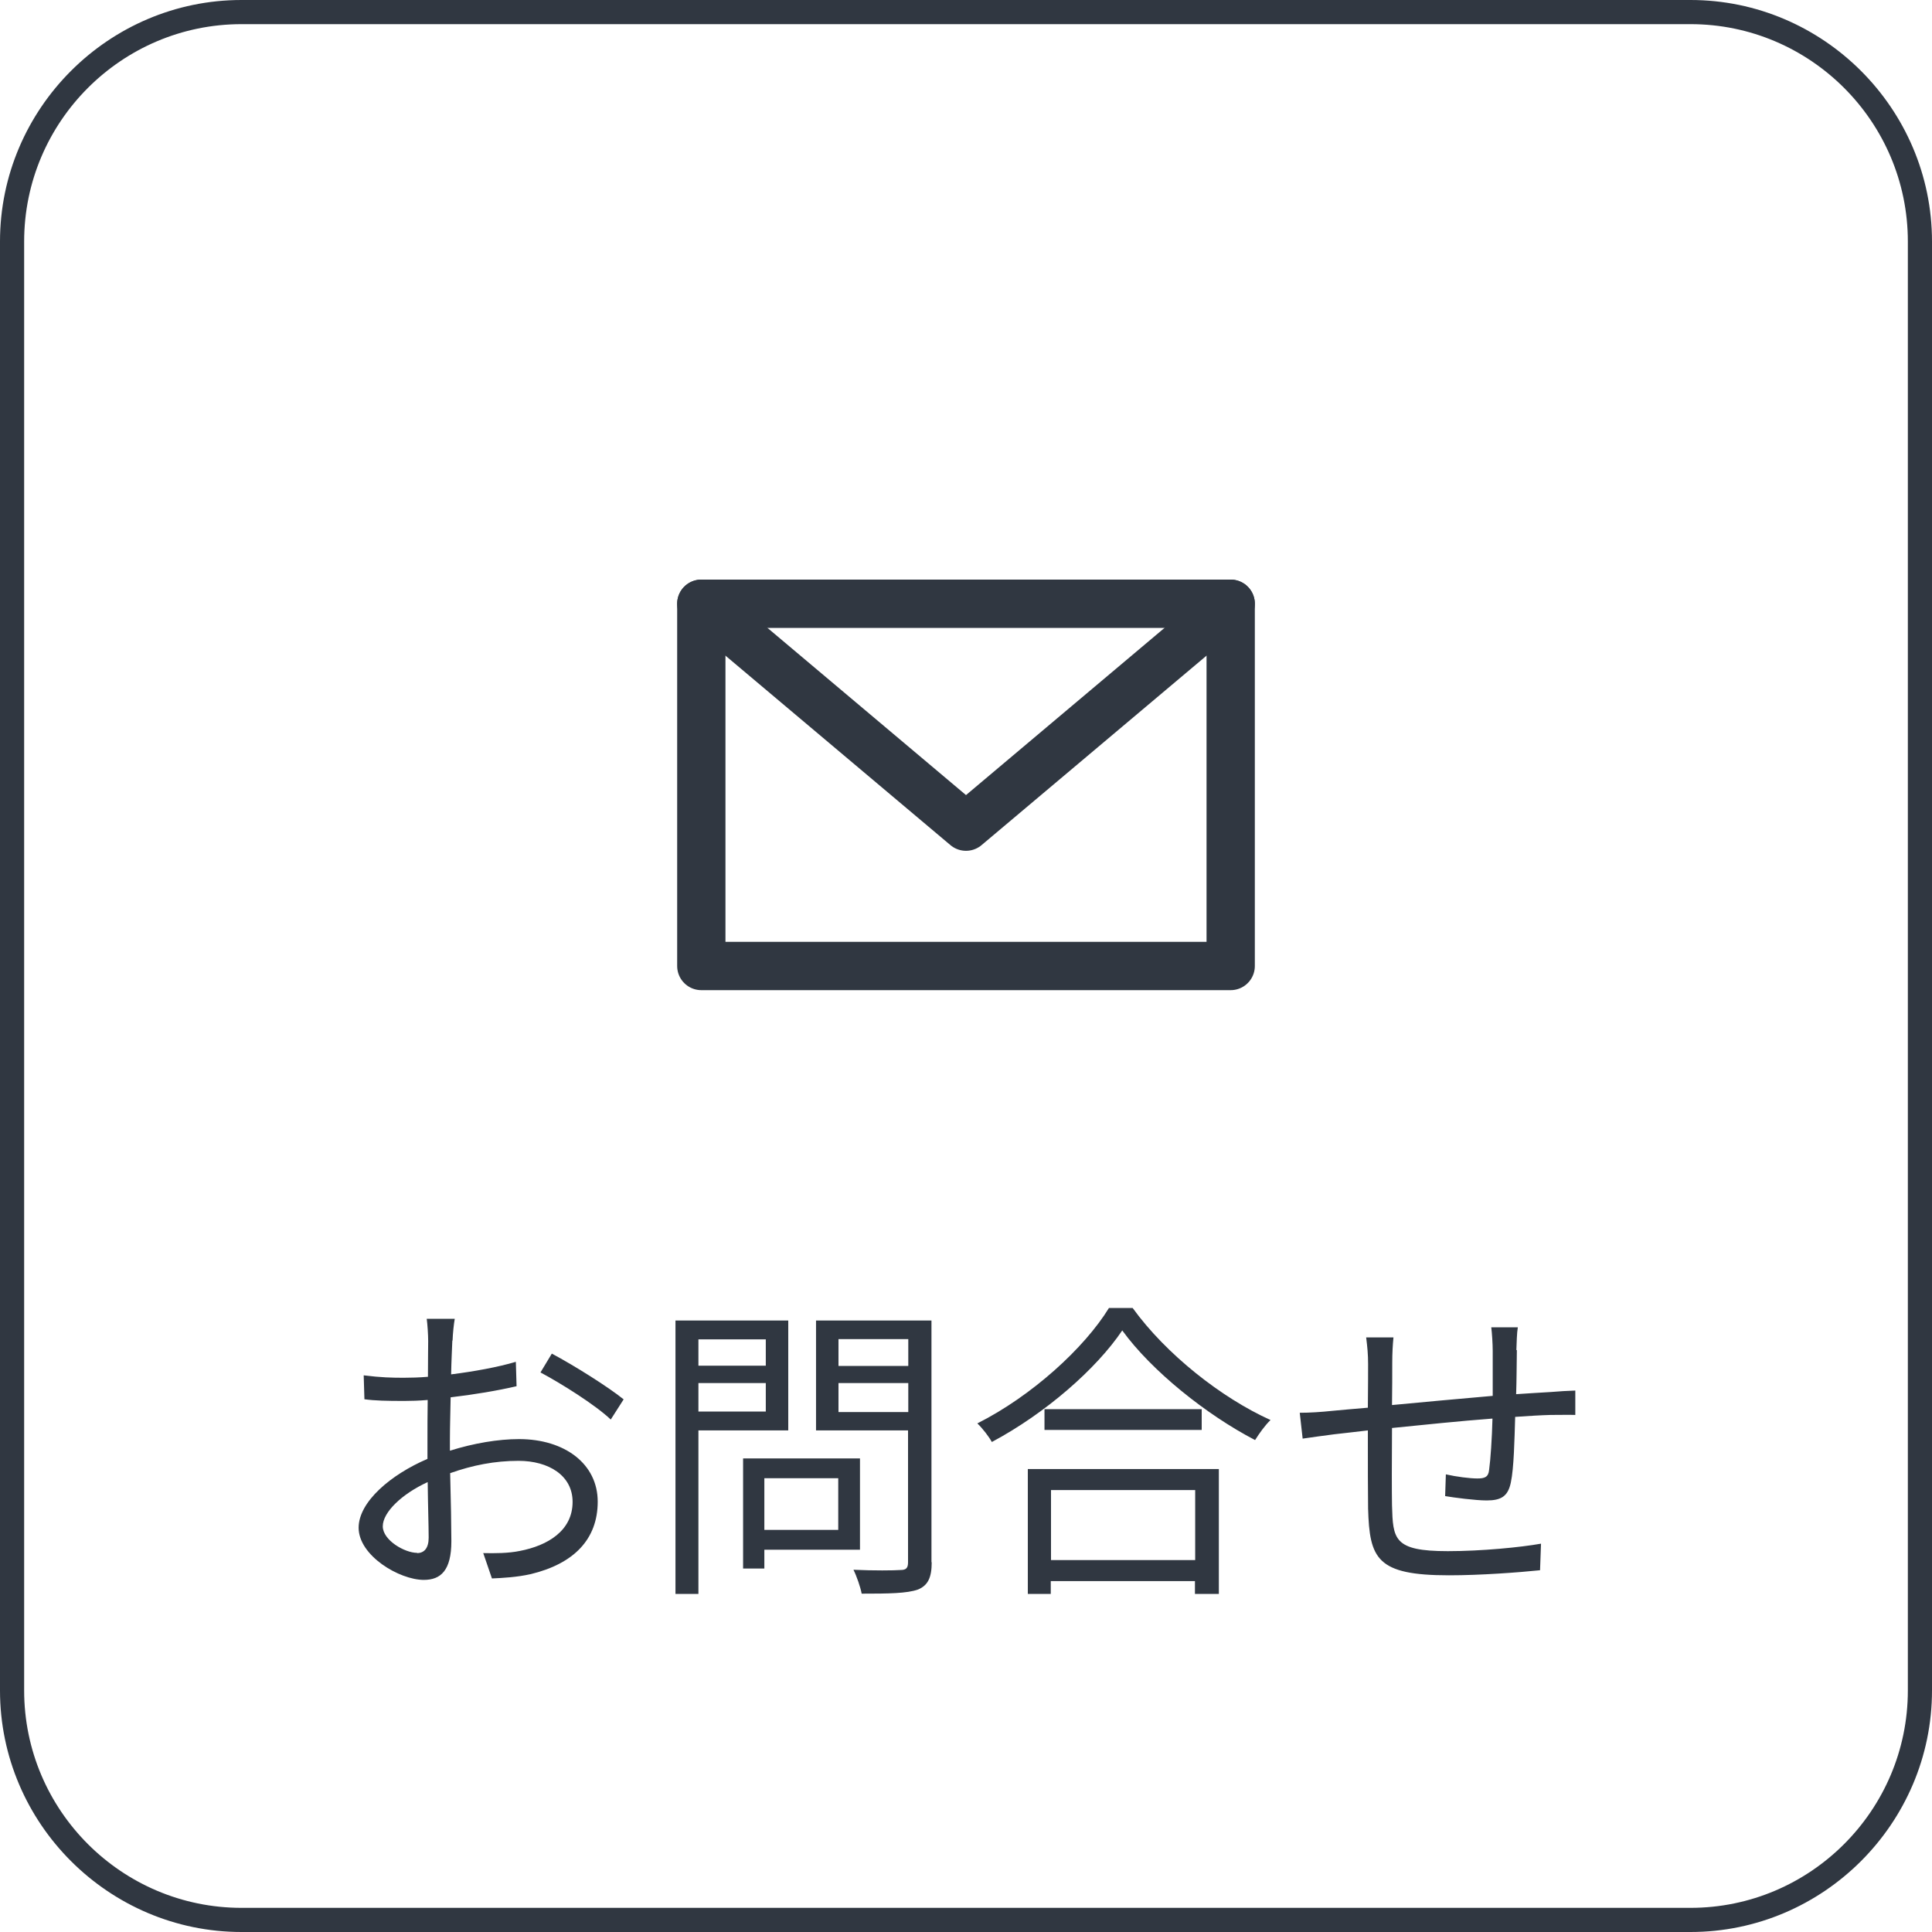
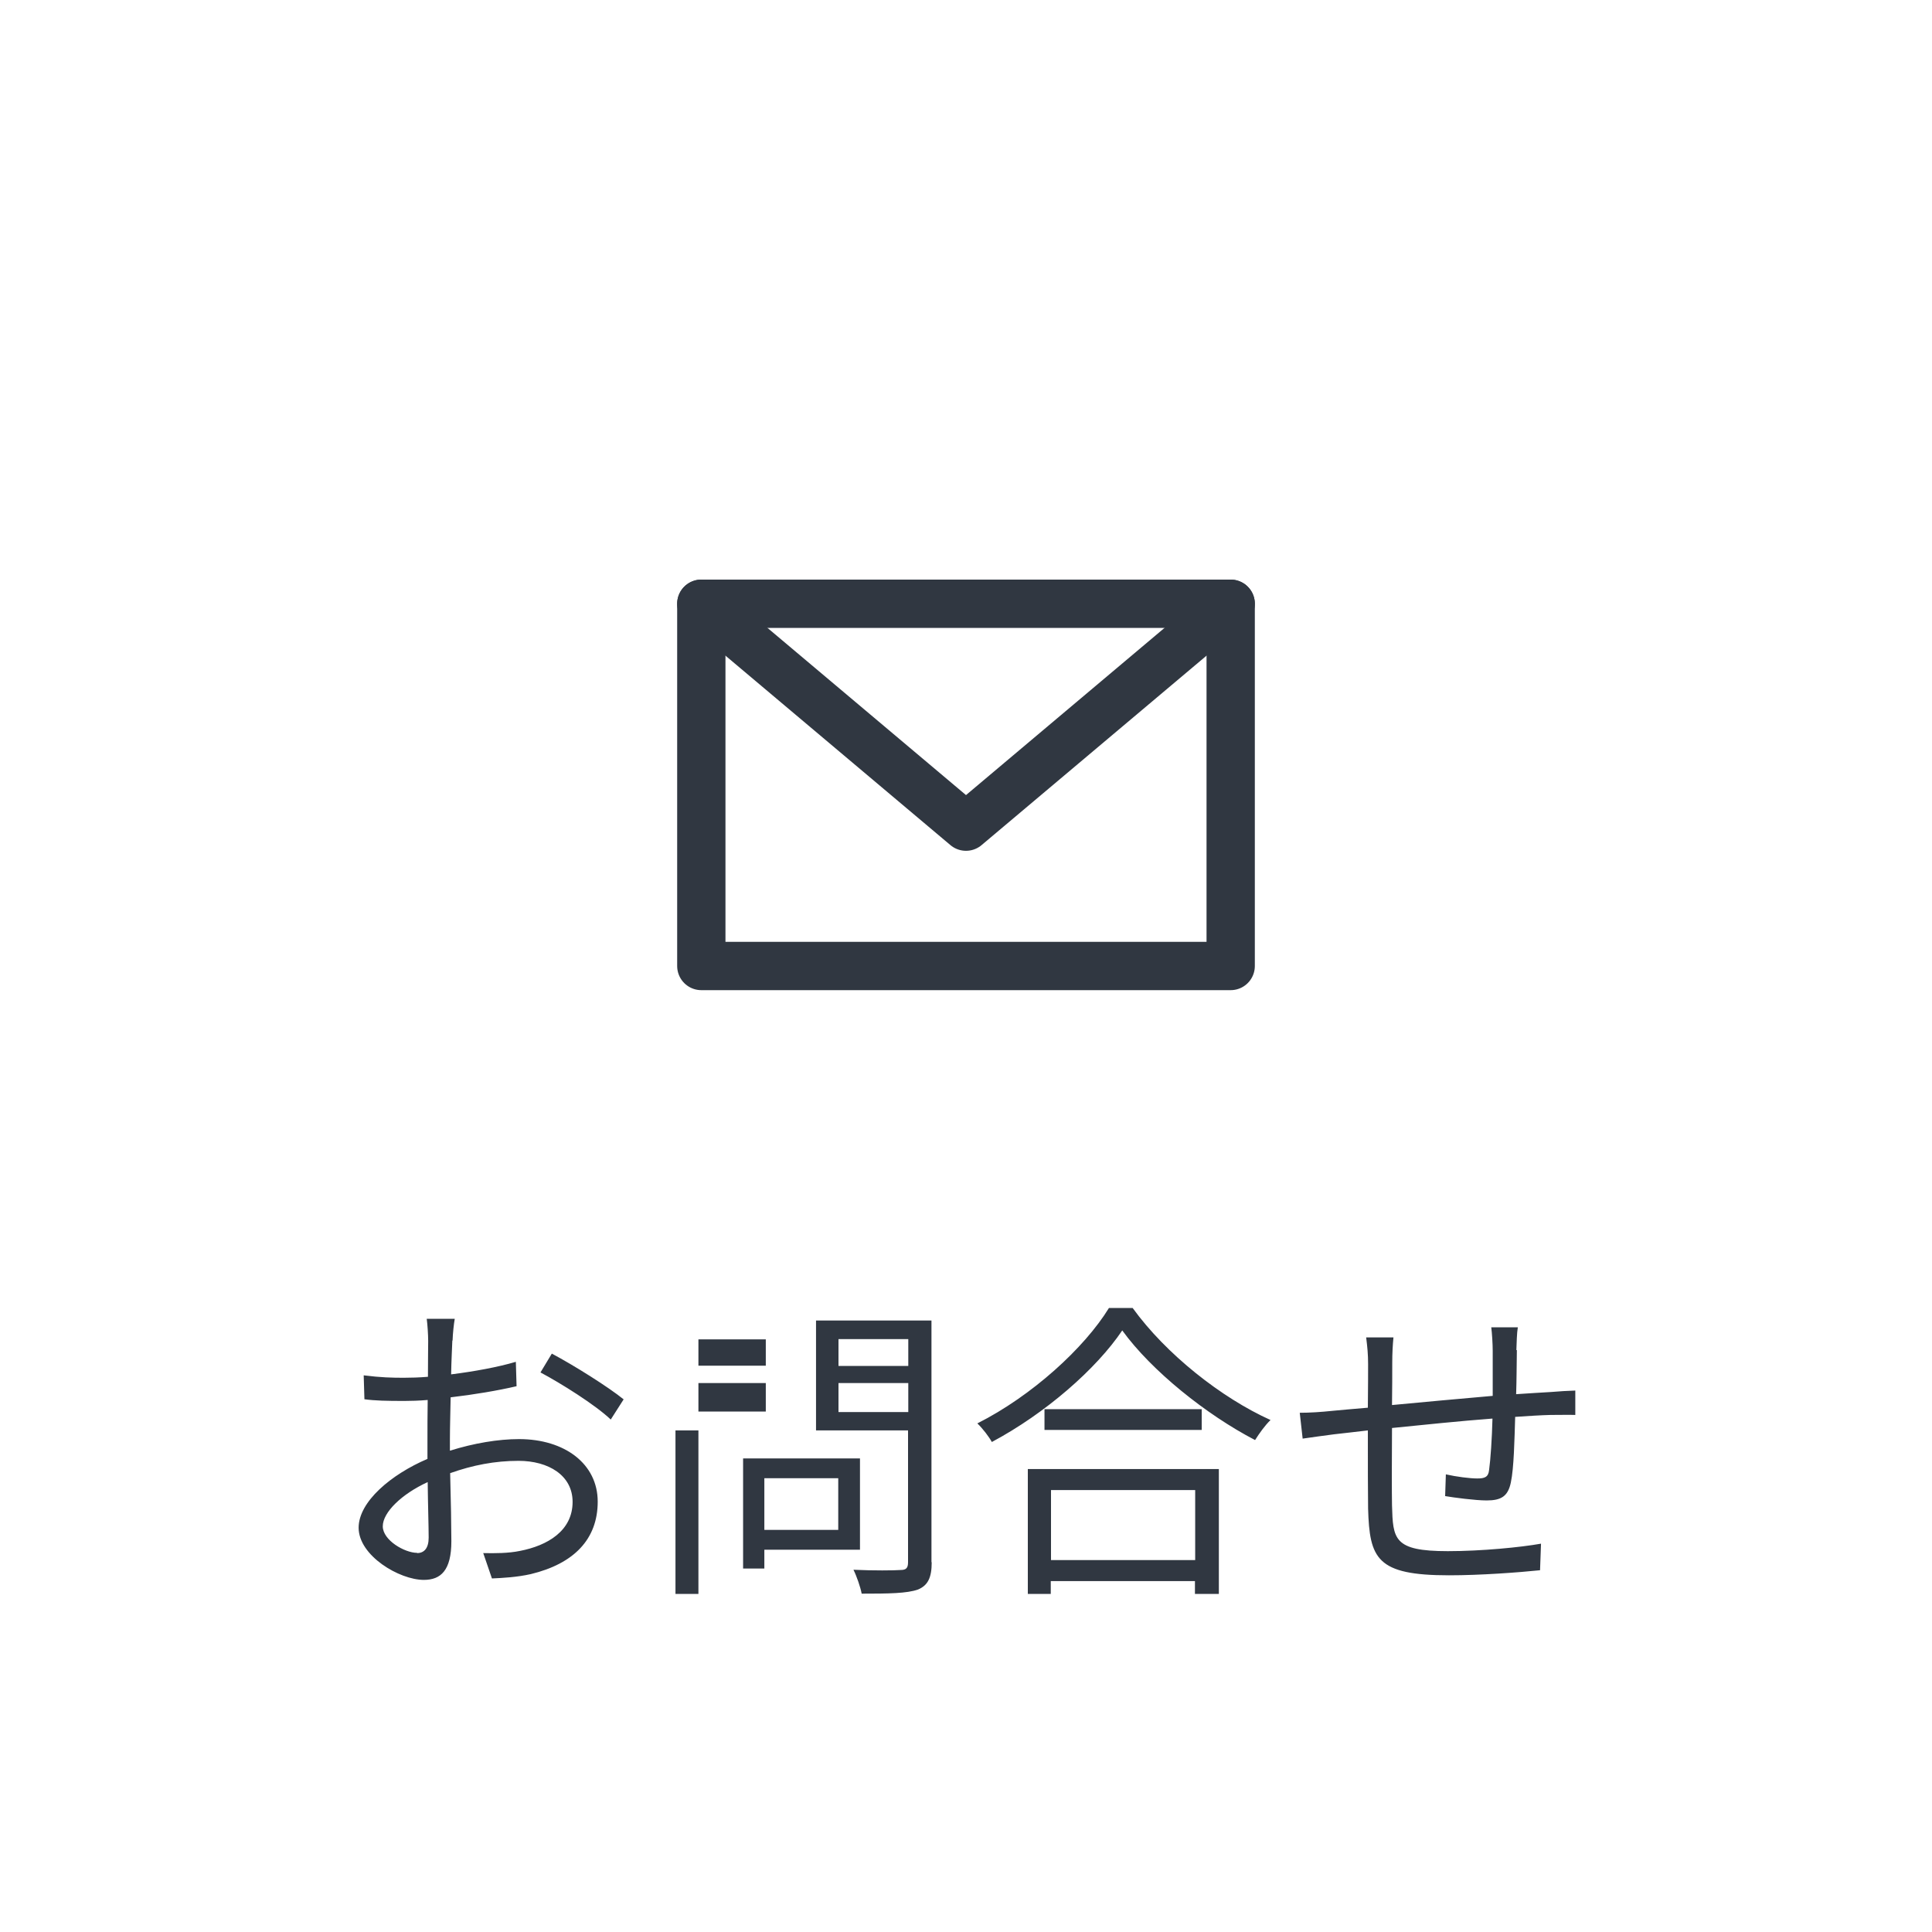
<svg xmlns="http://www.w3.org/2000/svg" id="_レイヤー_2" viewBox="0 0 80 80">
  <defs>
    <style>.cls-1{fill:#303741}.cls-2{fill:none;stroke:#303741;stroke-linecap:round;stroke-linejoin:round;stroke-width:2px}</style>
  </defs>
  <g id="_レイヤー_1-2">
-     <path d="M18.73 55.51c-.01.31-.04.82-.05 1.4.95-.12 1.94-.3 2.68-.52l.03 1.01c-.77.18-1.78.35-2.73.46-.01.61-.03 1.23-.03 1.75v.46c.99-.31 2-.48 2.86-.48 1.9 0 3.26 1.03 3.26 2.59s-.99 2.57-2.77 3c-.58.13-1.16.16-1.61.18l-.36-1.05c.48.01 1.04.01 1.52-.09 1.14-.22 2.18-.83 2.18-2.03 0-1.1-1-1.7-2.24-1.7-.98 0-1.9.18-2.83.51.03 1.1.05 2.26.05 2.82 0 1.21-.44 1.6-1.14 1.6-1.01 0-2.7-1-2.7-2.16 0-1.08 1.35-2.21 2.85-2.85v-.74c0-.52 0-1.13.01-1.7-.36.03-.69.04-.96.04-.74 0-1.22-.01-1.66-.07l-.03-.99c.71.09 1.18.1 1.66.1.3 0 .64-.01 1-.04 0-.68.01-1.25.01-1.48 0-.26-.03-.7-.06-.92h1.16c-.04.23-.08.6-.09.9Zm-1.46 8.8c.3 0 .48-.21.48-.64 0-.47-.03-1.35-.04-2.3-1.07.49-1.86 1.25-1.86 1.83s.91 1.1 1.42 1.1Zm8.55-6.36-.53.83c-.64-.61-2.08-1.51-2.91-1.95l.47-.78c.92.49 2.34 1.38 2.98 1.9Zm3.1 1.28V66h-.95V54.68h4.67v4.55zm0-3.77v1.09h2.79v-1.09zm2.79 2.99v-1.18h-2.79v1.18zm-.06 5.72v.78h-.88v-4.56h4.84v3.78h-3.95Zm0-2.96v2.14h3.06v-2.14zm6.93 3.48c0 .64-.16.96-.57 1.13-.46.16-1.2.17-2.33.17-.05-.27-.21-.73-.34-.99.84.04 1.69.03 1.95.01.23 0 .31-.08.31-.32v-5.46h-3.81v-4.55h4.78v10.01Zm-3.86-9.24v1.11h2.89v-1.11zm2.89 3.02v-1.2h-2.89v1.2zm9.29-4.31c1.38 1.91 3.67 3.72 5.71 4.64-.23.22-.47.56-.64.83-2.02-1.05-4.29-2.87-5.5-4.54-1.07 1.59-3.17 3.43-5.4 4.62-.12-.22-.38-.56-.6-.77 2.26-1.14 4.43-3.12 5.45-4.78zm-4.33 6.67h7.9V66h-.99v-.53h-5.97V66h-.95v-5.17Zm7.19-2.48v.86h-6.51v-.86zm-6.24 3.35v2.9h5.97v-2.9zm19.29-5.79c-.01.6-.01 1.25-.03 1.82.52-.04 1.01-.06 1.44-.09.34-.03.7-.05 1.01-.06v1.01c-.21-.01-.7 0-1.03 0-.39.01-.88.04-1.46.08-.03.95-.05 2.11-.18 2.72-.12.57-.4.74-1 .74-.47 0-1.37-.12-1.72-.18l.03-.9c.44.1 1 .17 1.3.17s.46-.05.49-.35c.06-.43.12-1.31.14-2.13-1.34.1-2.86.26-4.16.39-.01 1.34-.01 2.69 0 3.2.04 1.4.06 1.9 2.31 1.9 1.4 0 3.02-.16 3.86-.31l-.04 1.1c-.87.09-2.46.21-3.77.21-3 0-3.29-.69-3.35-2.76-.01-.56-.01-1.94-.01-3.24-.57.07-1.05.12-1.39.16-.4.05-.96.13-1.31.18l-.12-1.07c.4 0 .88-.03 1.35-.08.33-.03.85-.08 1.47-.13.01-.87.01-1.59.01-1.81 0-.4-.03-.7-.08-1.1h1.13c-.03.3-.05.65-.05 1.05 0 .43 0 1.07-.01 1.75 1.27-.12 2.78-.26 4.17-.38v-1.86c0-.29-.03-.75-.06-.98h1.1c-.04.22-.05.66-.06.94Z" class="cls-1" />
+     <path d="M18.73 55.51c-.01.31-.04.82-.05 1.4.95-.12 1.94-.3 2.68-.52l.03 1.01c-.77.18-1.78.35-2.73.46-.01.61-.03 1.23-.03 1.75v.46c.99-.31 2-.48 2.86-.48 1.9 0 3.26 1.03 3.26 2.59s-.99 2.57-2.77 3c-.58.13-1.16.16-1.61.18l-.36-1.05c.48.01 1.04.01 1.52-.09 1.14-.22 2.18-.83 2.18-2.03 0-1.1-1-1.7-2.24-1.7-.98 0-1.9.18-2.83.51.03 1.1.05 2.26.05 2.82 0 1.21-.44 1.6-1.14 1.6-1.01 0-2.7-1-2.7-2.16 0-1.08 1.35-2.21 2.85-2.85v-.74c0-.52 0-1.13.01-1.7-.36.03-.69.04-.96.04-.74 0-1.22-.01-1.66-.07l-.03-.99c.71.09 1.18.1 1.66.1.3 0 .64-.01 1-.04 0-.68.01-1.25.01-1.48 0-.26-.03-.7-.06-.92h1.16c-.04.23-.08.6-.09.9Zm-1.46 8.8c.3 0 .48-.21.48-.64 0-.47-.03-1.35-.04-2.3-1.07.49-1.86 1.25-1.86 1.83s.91 1.1 1.42 1.1Zm8.55-6.36-.53.83c-.64-.61-2.08-1.51-2.91-1.95l.47-.78c.92.49 2.34 1.38 2.98 1.9Zm3.1 1.28V66h-.95V54.68v4.55zm0-3.77v1.09h2.79v-1.09zm2.79 2.99v-1.18h-2.79v1.18zm-.06 5.72v.78h-.88v-4.56h4.84v3.78h-3.95Zm0-2.96v2.14h3.06v-2.14zm6.93 3.48c0 .64-.16.96-.57 1.13-.46.16-1.2.17-2.33.17-.05-.27-.21-.73-.34-.99.84.04 1.69.03 1.95.01.23 0 .31-.08.31-.32v-5.46h-3.81v-4.55h4.78v10.01Zm-3.86-9.24v1.11h2.89v-1.11zm2.89 3.02v-1.2h-2.89v1.2zm9.29-4.31c1.38 1.91 3.67 3.72 5.71 4.64-.23.22-.47.56-.64.83-2.02-1.05-4.29-2.87-5.5-4.54-1.07 1.59-3.17 3.43-5.4 4.62-.12-.22-.38-.56-.6-.77 2.26-1.14 4.43-3.12 5.45-4.78zm-4.33 6.67h7.9V66h-.99v-.53h-5.97V66h-.95v-5.17Zm7.19-2.48v.86h-6.51v-.86zm-6.24 3.35v2.9h5.97v-2.9zm19.29-5.79c-.01.6-.01 1.25-.03 1.82.52-.04 1.01-.06 1.44-.09.34-.03.7-.05 1.01-.06v1.01c-.21-.01-.7 0-1.03 0-.39.01-.88.04-1.46.08-.03.95-.05 2.11-.18 2.72-.12.57-.4.74-1 .74-.47 0-1.37-.12-1.72-.18l.03-.9c.44.1 1 .17 1.3.17s.46-.05.49-.35c.06-.43.12-1.31.14-2.13-1.34.1-2.86.26-4.16.39-.01 1.34-.01 2.69 0 3.2.04 1.4.06 1.9 2.31 1.9 1.4 0 3.02-.16 3.86-.31l-.04 1.1c-.87.09-2.46.21-3.77.21-3 0-3.29-.69-3.35-2.76-.01-.56-.01-1.94-.01-3.24-.57.07-1.05.12-1.39.16-.4.05-.96.13-1.31.18l-.12-1.07c.4 0 .88-.03 1.35-.08.33-.03.85-.08 1.47-.13.01-.87.01-1.59.01-1.81 0-.4-.03-.7-.08-1.1h1.13c-.03.3-.05.65-.05 1.05 0 .43 0 1.07-.01 1.75 1.27-.12 2.78-.26 4.17-.38v-1.86c0-.29-.03-.75-.06-.98h1.1c-.04.22-.05.66-.06.94Z" class="cls-1" />
    <path d="M29.04 25h21.92v15H29.04z" class="cls-2" />
    <path d="M29.04 25 40 34.23 50.96 25" class="cls-2" />
-     <path d="M70 1c4.96 0 9 4.04 9 9v60c0 4.96-4.04 9-9 9H10c-4.96 0-9-4.04-9-9V10c0-4.96 4.04-9 9-9zm0-1H10C4.5 0 0 4.5 0 10v60c0 5.5 4.5 10 10 10h60c5.5 0 10-4.5 10-10V10c0-5.5-4.5-10-10-10" class="cls-1" />
  </g>
</svg>